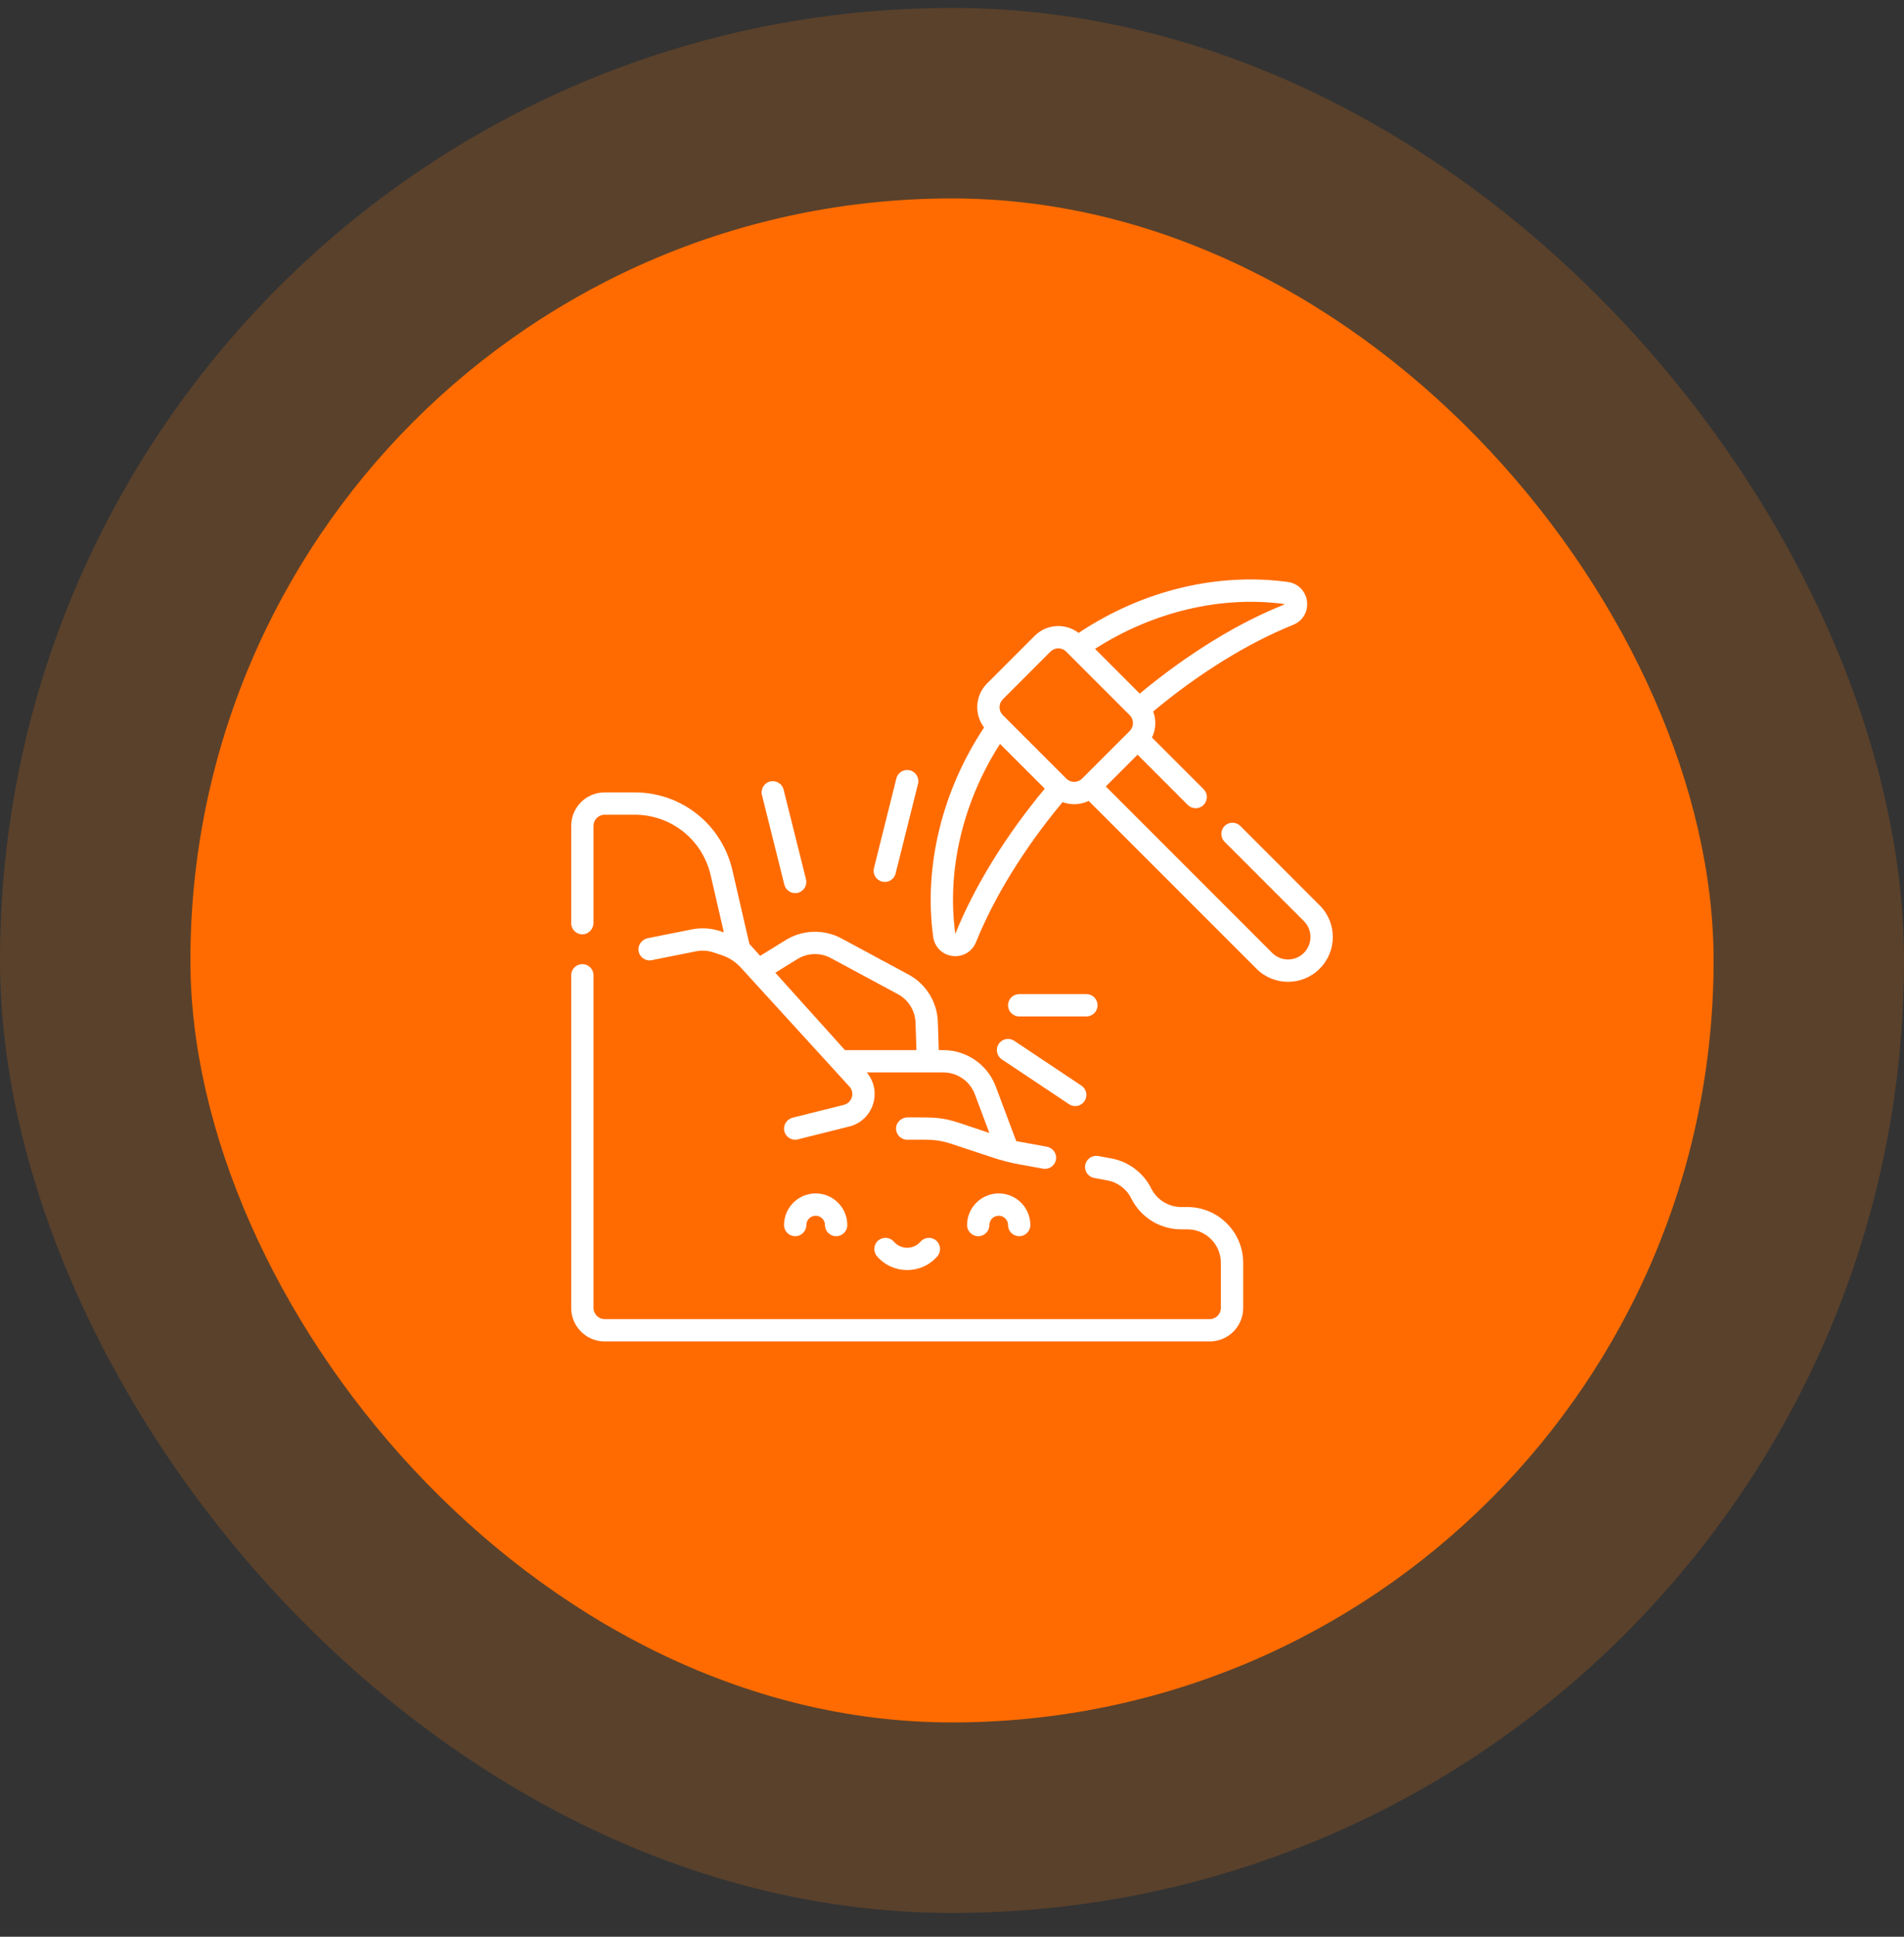
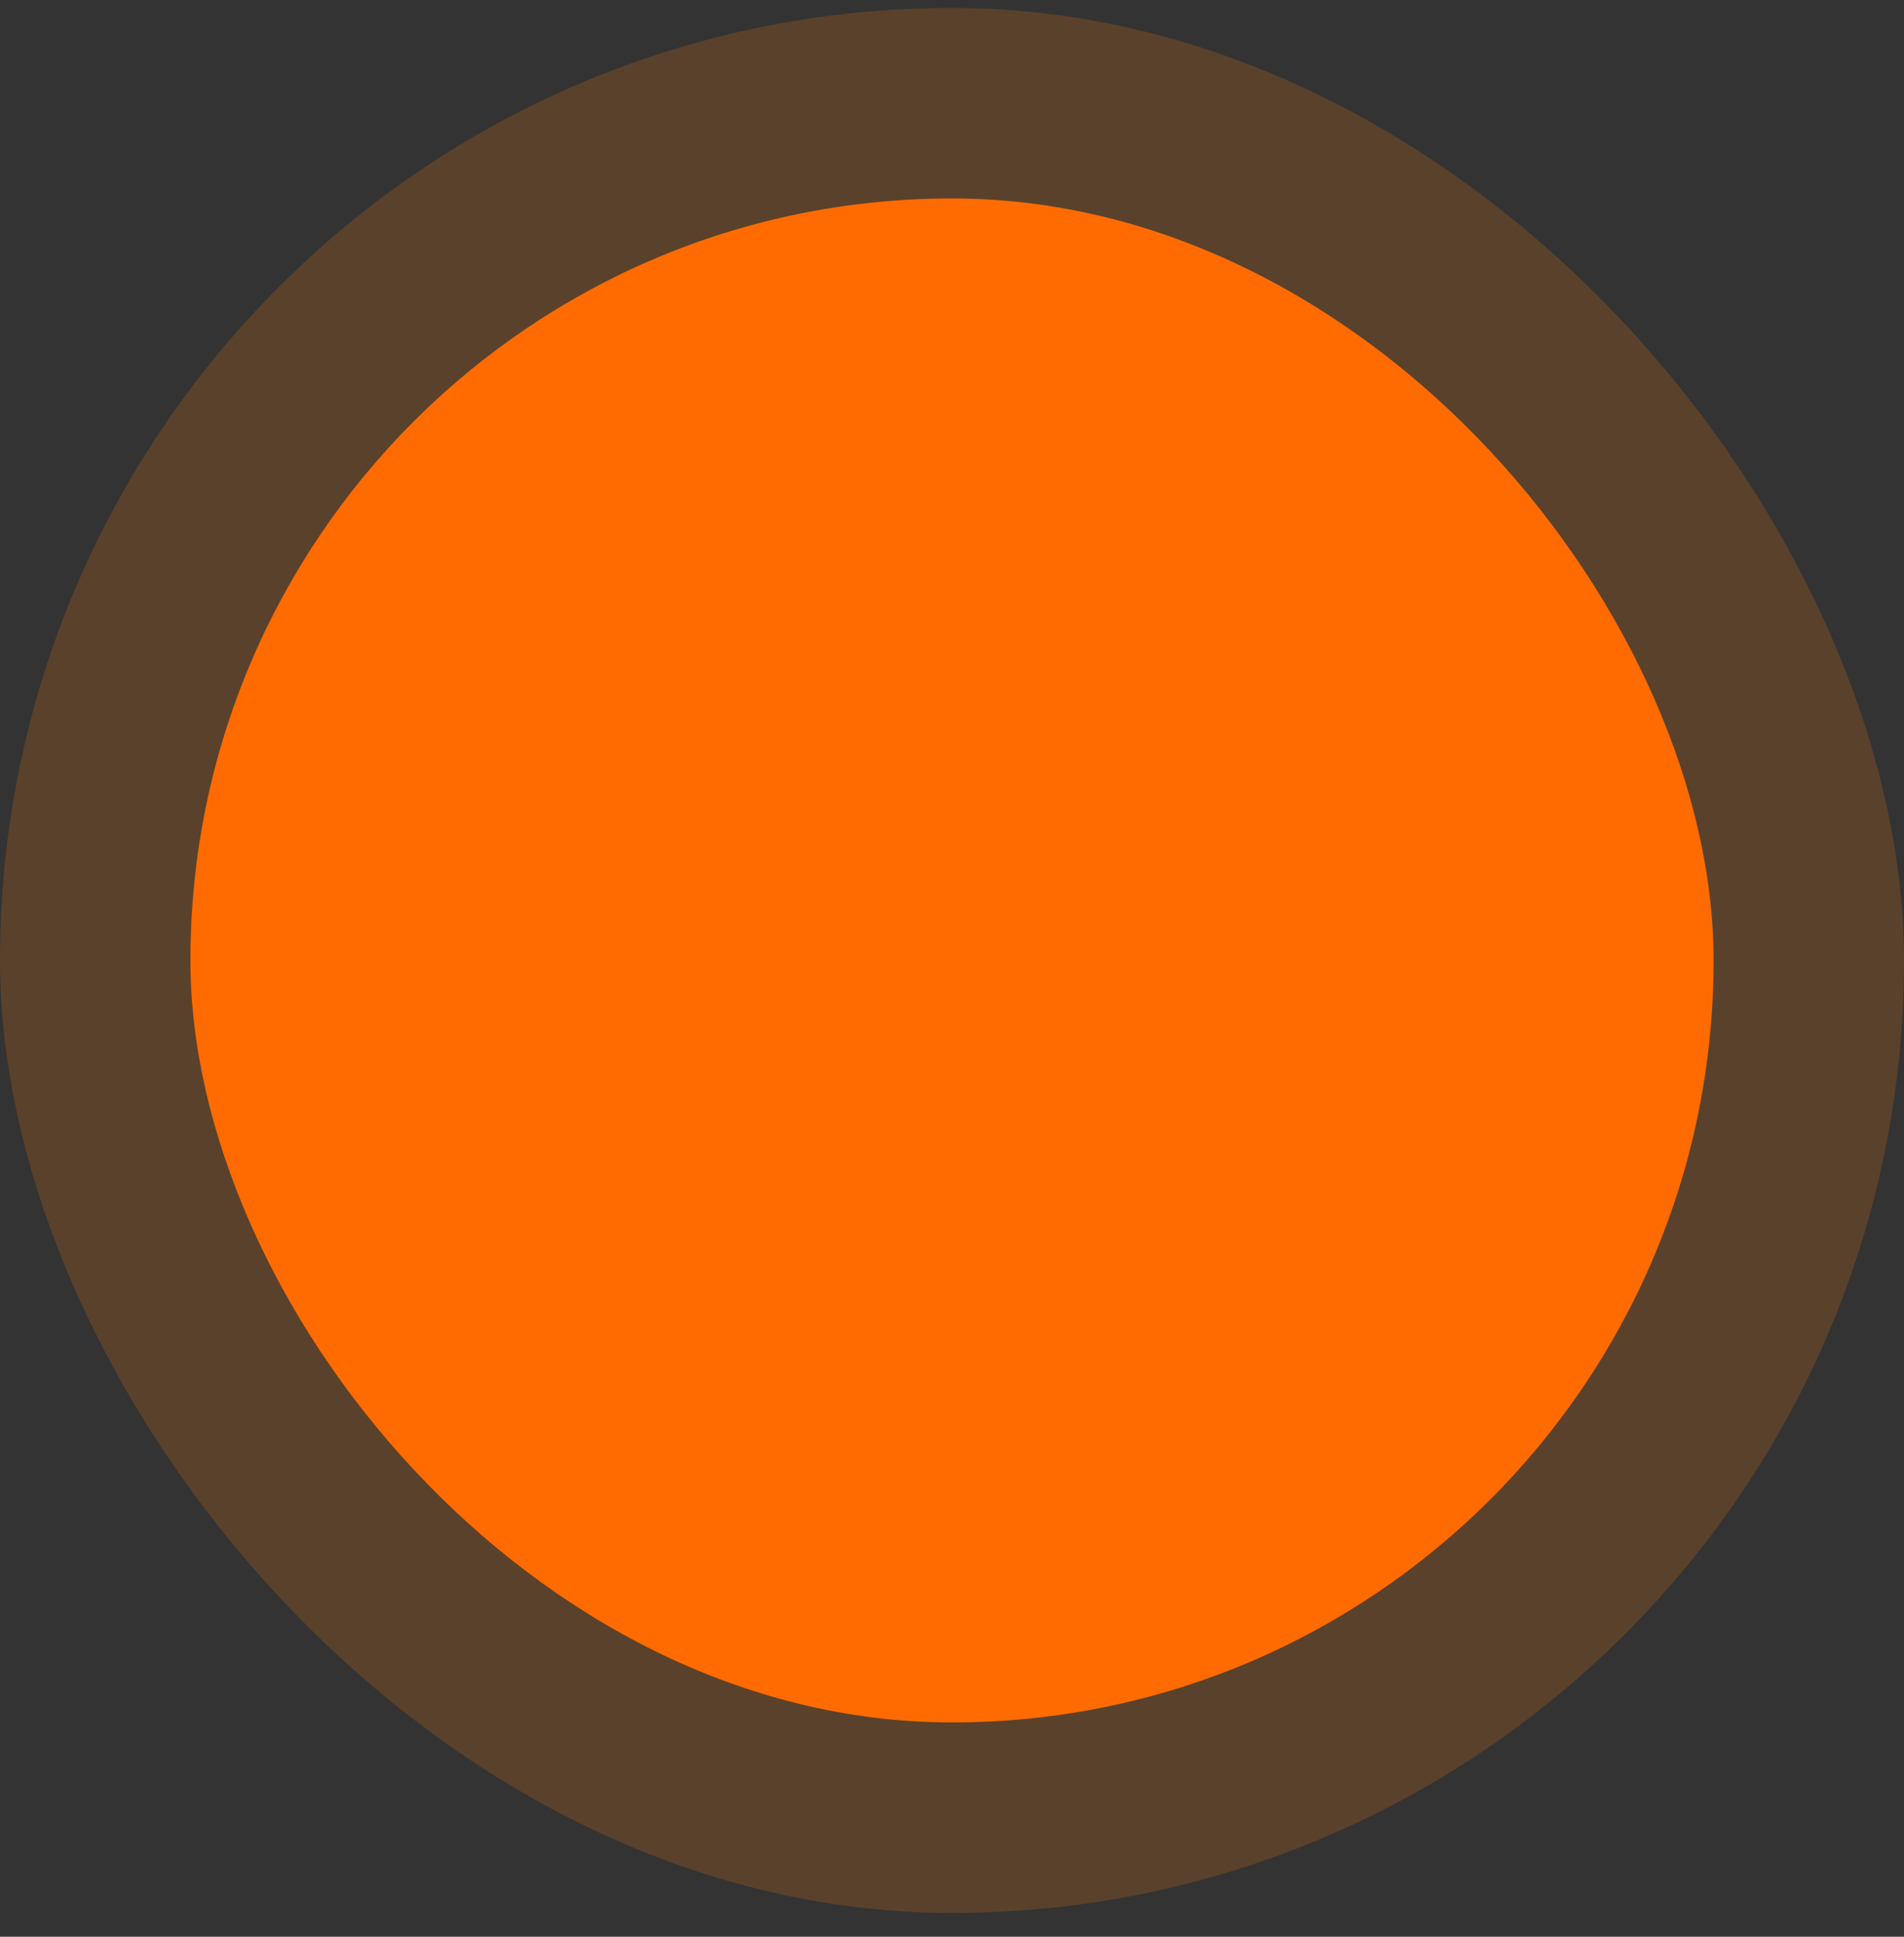
<svg xmlns="http://www.w3.org/2000/svg" width="60" height="61" viewBox="0 0 60 61" fill="none">
  <rect x="0" y="0" width="60" height="61" fill="#333333" stroke="none" />
  <rect y="0.25" width="60" height="60" rx="30" fill="#F9780C" fill-opacity="0.2" />
  <rect x="6" y="6.25" width="48" height="48" rx="24" fill="#FF6B01" />
  <g clip-path="url(#clip0_146_7238)">
    <path d="M41.586 28.515L39.087 26.016C38.95 25.878 38.727 25.878 38.59 26.016C38.453 26.153 38.453 26.376 38.59 26.513L41.089 29.012C41.364 29.287 41.367 29.734 41.089 30.012C40.813 30.289 40.366 30.289 40.089 30.012L34.847 24.77L35.847 23.77L37.43 25.353C37.498 25.421 37.588 25.456 37.678 25.456C37.989 25.456 38.149 25.078 37.927 24.855L36.302 23.23C36.424 22.976 36.442 22.683 36.34 22.408C37.786 21.205 39.307 20.263 40.754 19.678C41.053 19.558 41.227 19.261 41.187 18.94C41.147 18.619 40.905 18.374 40.585 18.33C38.397 18.031 36.031 18.574 33.99 19.935C33.578 19.619 32.986 19.646 32.605 20.027L31.104 21.528C30.726 21.906 30.696 22.5 31.011 22.913C29.688 24.904 29.104 27.292 29.407 29.508C29.451 29.828 29.695 30.07 30.017 30.11C30.338 30.15 30.634 29.976 30.755 29.677C31.341 28.23 32.283 26.709 33.484 25.263C33.758 25.364 34.051 25.348 34.307 25.225L39.592 30.509C40.142 31.061 41.035 31.062 41.586 30.51C42.138 29.959 42.138 29.066 41.586 28.515ZM40.489 19.026C40.489 19.066 38.551 19.662 35.916 21.846L34.507 20.437C36.33 19.266 38.488 18.753 40.489 19.026ZM30.104 29.412C29.83 27.411 30.343 25.253 31.513 23.43L32.923 24.839C31.685 26.332 30.713 27.907 30.104 29.412ZM33.602 24.523L31.601 22.523C31.464 22.386 31.464 22.163 31.601 22.026L33.102 20.524C33.24 20.387 33.462 20.387 33.599 20.524L35.6 22.525C35.738 22.662 35.737 22.885 35.6 23.022C35.6 23.027 35.673 22.948 34.099 24.523C33.961 24.661 33.739 24.661 33.602 24.523Z" fill="white" />
    <path d="M37.418 38.017H37.229C36.823 38.017 36.458 37.791 36.276 37.429C36.03 36.936 35.56 36.583 35.018 36.485L34.608 36.41C34.417 36.376 34.233 36.502 34.199 36.694C34.164 36.885 34.291 37.068 34.482 37.102L34.893 37.177C35.218 37.236 35.5 37.447 35.647 37.743C35.949 38.346 36.555 38.72 37.229 38.72H37.418C38 38.72 38.473 39.193 38.473 39.775V41.195C38.473 41.389 38.315 41.547 38.121 41.547H19.055C18.861 41.547 18.703 41.389 18.703 41.195V30.717C18.703 30.523 18.546 30.366 18.352 30.366C18.157 30.366 18 30.523 18 30.717V41.195C18 41.777 18.473 42.25 19.055 42.25H38.121C38.703 42.25 39.176 41.777 39.176 41.195V39.775C39.176 38.806 38.387 38.017 37.418 38.017Z" fill="white" />
    <path d="M18.362 29.428C18.555 29.422 18.703 29.255 18.703 29.062V26.012C18.703 25.818 18.861 25.66 19.055 25.66H19.997C21.149 25.66 22.136 26.445 22.395 27.568L22.81 29.365L22.7 29.329C22.41 29.232 22.099 29.213 21.799 29.273L20.415 29.549C20.226 29.587 20.091 29.766 20.123 29.955C20.156 30.152 20.345 30.281 20.538 30.242L21.937 29.962C22.117 29.926 22.304 29.938 22.477 29.996L22.747 30.086C22.975 30.162 23.179 30.294 23.341 30.471L26.755 34.209C26.948 34.402 26.858 34.733 26.592 34.799L24.984 35.201C24.811 35.244 24.688 35.407 24.709 35.584C24.733 35.798 24.939 35.937 25.143 35.886L26.762 35.481C27.526 35.29 27.813 34.367 27.313 33.778H29.731C30.168 33.778 30.565 34.053 30.719 34.463L31.177 35.684L30.285 35.385C29.814 35.233 29.621 35.201 29.119 35.195L28.604 35.193C28.411 35.193 28.242 35.342 28.237 35.534C28.231 35.733 28.39 35.897 28.588 35.897C29.208 35.897 29.508 35.869 29.969 36.023L31.296 36.462C31.566 36.552 31.842 36.622 32.121 36.673C32.955 36.825 32.892 36.814 32.931 36.814C33.109 36.814 33.266 36.679 33.281 36.491C33.297 36.309 33.162 36.147 32.982 36.115L32.024 35.941L31.377 34.216C31.121 33.534 30.46 33.075 29.731 33.075H29.583L29.554 32.19C29.536 31.565 29.182 30.991 28.63 30.695L26.517 29.557C25.966 29.26 25.293 29.279 24.76 29.608L23.954 30.106L23.615 29.73L23.08 27.41C22.747 25.966 21.479 24.957 19.997 24.957H19.055C18.472 24.957 18 25.429 18 26.012V29.077C18 29.274 18.163 29.434 18.362 29.428ZM25.129 30.207C25.449 30.009 25.853 29.997 26.183 30.176L28.297 31.314C28.628 31.492 28.84 31.836 28.851 32.212L28.879 33.075H26.627L24.432 30.637L25.129 30.207Z" fill="white" />
    <path d="M24.717 27.864C24.764 28.052 24.955 28.167 25.143 28.12C25.332 28.073 25.446 27.882 25.399 27.694L24.693 24.87C24.646 24.681 24.455 24.567 24.267 24.614C24.078 24.661 23.964 24.852 24.011 25.04L24.717 27.864Z" fill="white" />
    <path d="M27.797 27.767C27.985 27.814 28.176 27.701 28.223 27.512L28.929 24.688C28.976 24.5 28.862 24.309 28.673 24.262C28.485 24.215 28.294 24.329 28.247 24.517L27.541 27.341C27.494 27.529 27.608 27.721 27.797 27.767Z" fill="white" />
    <path d="M34.236 32.014C34.43 32.014 34.587 31.856 34.587 31.662C34.587 31.468 34.43 31.311 34.236 31.311H32.118C31.924 31.311 31.766 31.468 31.766 31.662C31.766 31.856 31.924 32.014 32.118 32.014H34.236Z" fill="white" />
    <path d="M31.472 32.879C31.364 33.04 31.408 33.259 31.57 33.366L33.688 34.778C33.848 34.886 34.067 34.843 34.175 34.681C34.283 34.519 34.239 34.301 34.078 34.193L31.96 32.781C31.798 32.673 31.58 32.717 31.472 32.879Z" fill="white" />
    <path d="M24.707 38.585C24.707 38.779 24.864 38.936 25.058 38.936C25.253 38.936 25.41 38.779 25.41 38.585C25.41 38.423 25.542 38.291 25.704 38.291C25.866 38.291 25.997 38.423 25.997 38.585C25.997 38.779 26.155 38.936 26.349 38.936C26.543 38.936 26.701 38.779 26.701 38.585C26.701 38.035 26.253 37.588 25.704 37.588C25.154 37.588 24.707 38.035 24.707 38.585Z" fill="white" />
    <path d="M30.475 38.585C30.475 38.779 30.633 38.936 30.827 38.936C31.021 38.936 31.178 38.779 31.178 38.585C31.178 38.423 31.31 38.291 31.472 38.291C31.634 38.291 31.766 38.423 31.766 38.585C31.766 38.779 31.923 38.936 32.117 38.936C32.312 38.936 32.469 38.779 32.469 38.585C32.469 38.035 32.022 37.588 31.472 37.588C30.922 37.588 30.475 38.035 30.475 38.585Z" fill="white" />
    <path d="M29.007 39.108C28.787 39.361 28.393 39.366 28.168 39.108C28.041 38.962 27.819 38.946 27.672 39.074C27.526 39.202 27.511 39.423 27.638 39.57C28.14 40.145 29.035 40.147 29.537 39.57C29.665 39.423 29.65 39.202 29.503 39.074C29.357 38.946 29.135 38.962 29.007 39.108Z" fill="white" />
  </g>
  <defs>
    <clipPath id="clip0_146_7238">
-       <rect width="24" height="24" fill="white" transform="translate(18 18.25)" />
-     </clipPath>
+       </clipPath>
  </defs>
</svg>